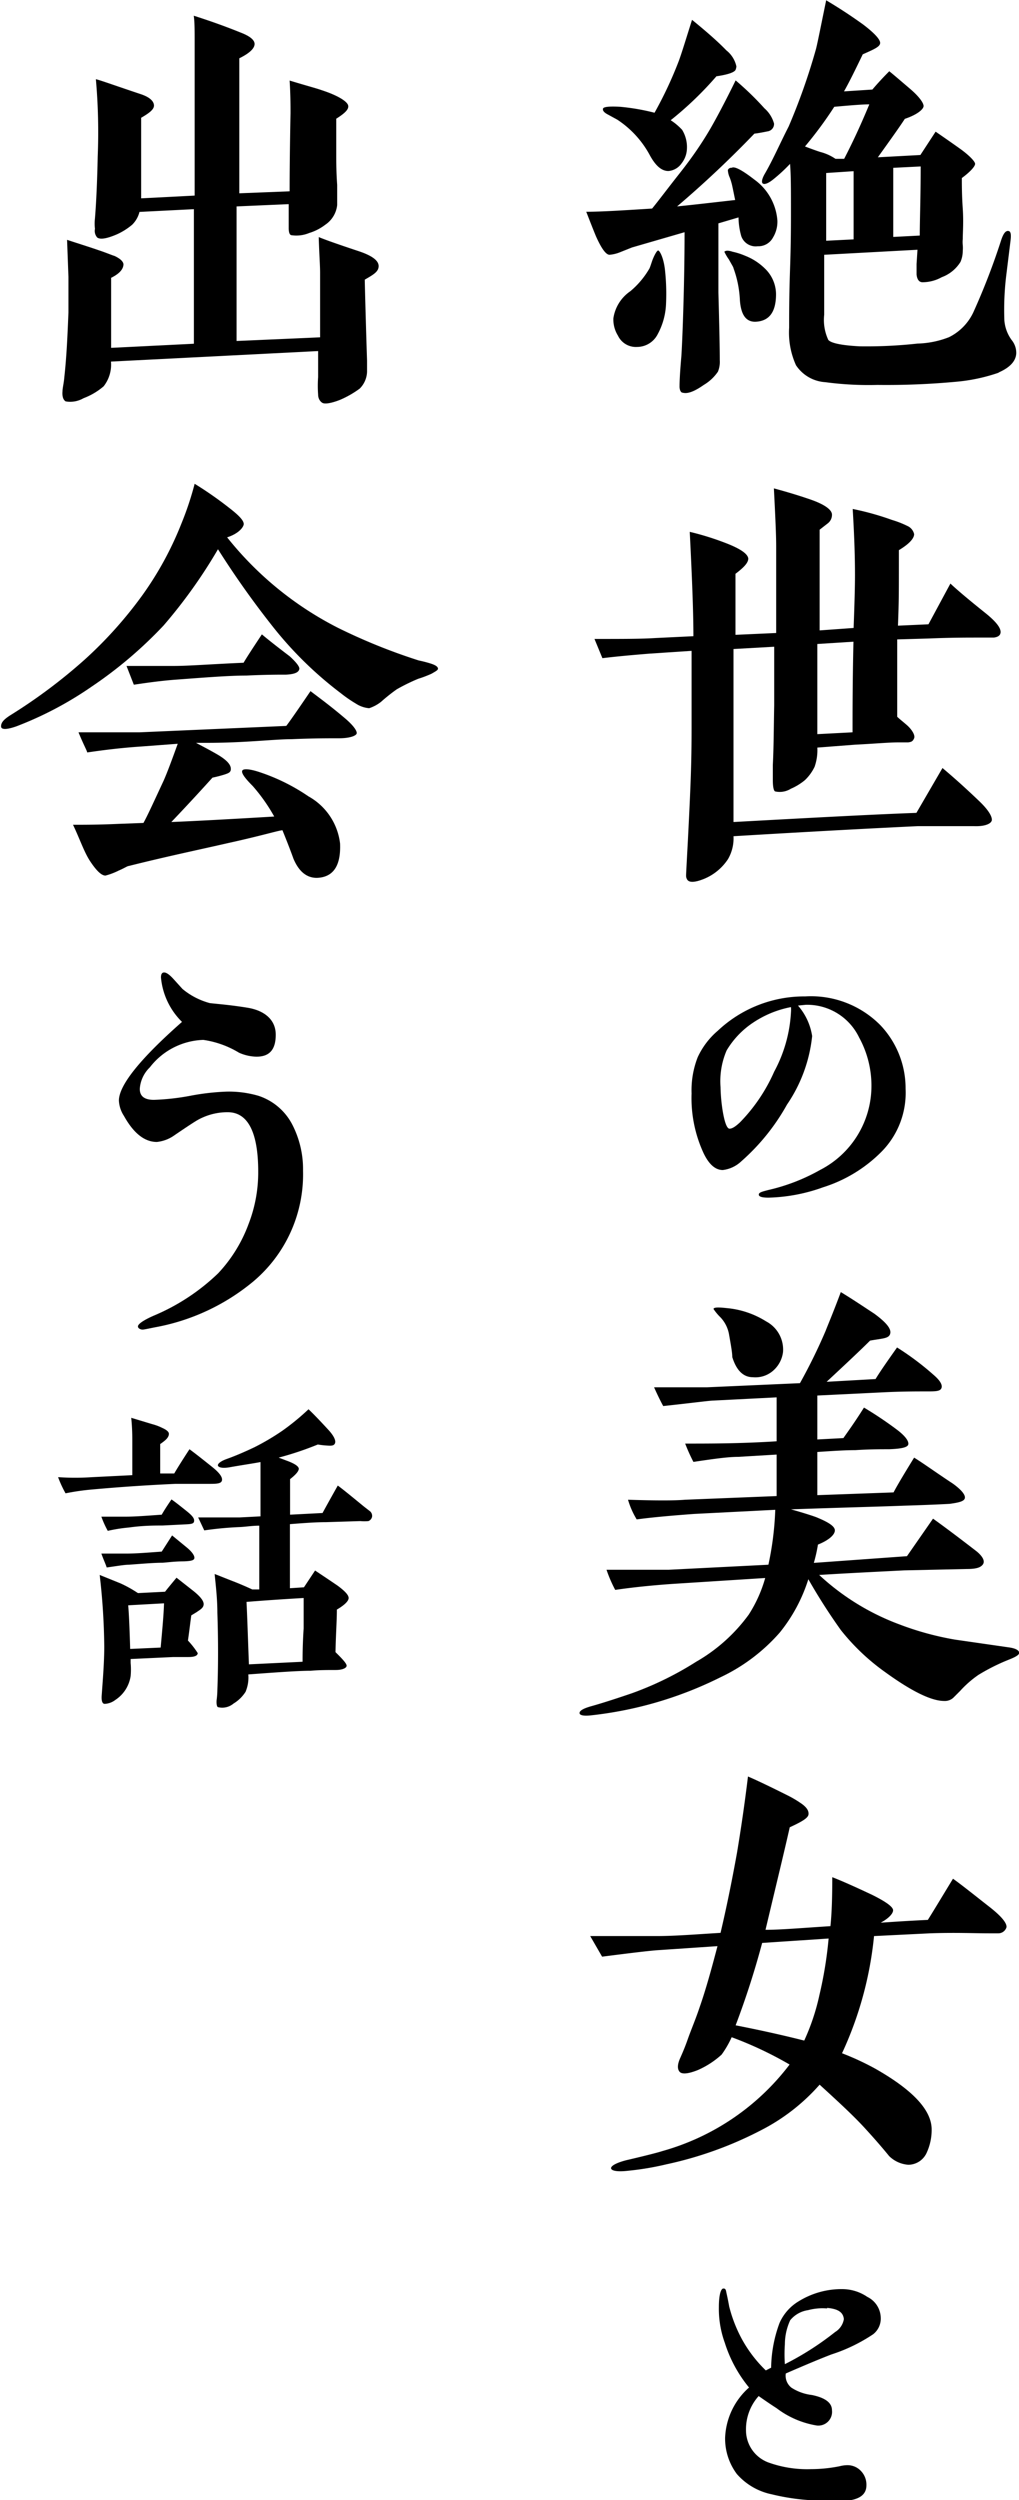
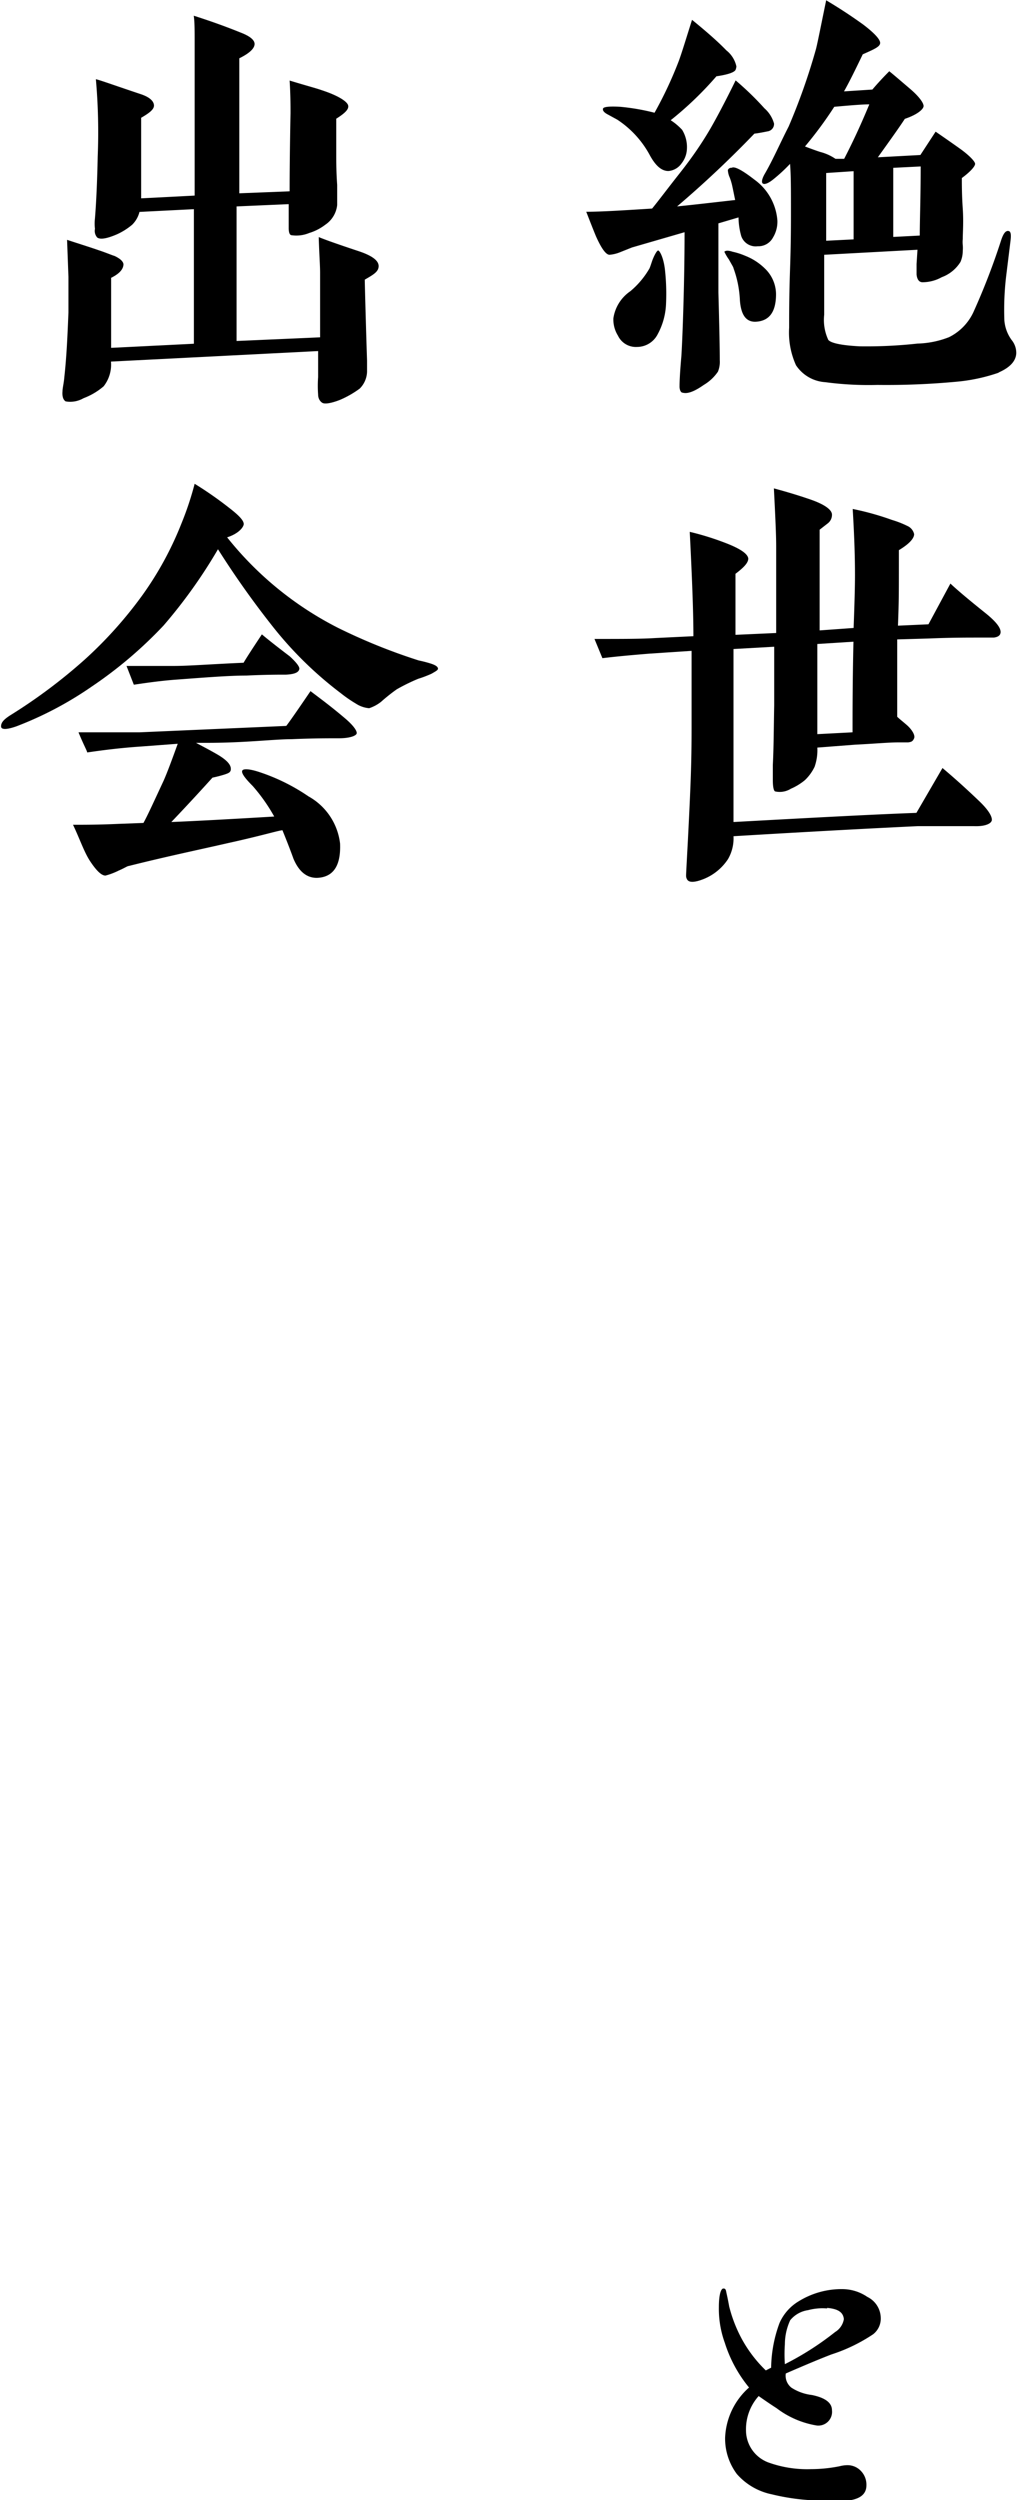
<svg xmlns="http://www.w3.org/2000/svg" viewBox="0 0 66.85 163.87">
  <title>text-14-24</title>
  <g id="レイヤー_2" data-name="レイヤー 2">
    <g id="レイヤー_1-2" data-name="レイヤー 1">
      <path d="M50.71,15.57a1.08,1.08,0,0,1-1,.57,1,1,0,0,1-1.08-.66,4.65,4.65,0,0,1-.18-1.23l-1.32.39c0,1,0,2.52,0,4.53.06,2.22.09,3.69.09,4.44a1.7,1.7,0,0,1-.12.75,2.93,2.93,0,0,1-.93.87c-.6.42-1.05.6-1.38.51-.15,0-.21-.24-.21-.39s0-.63.12-2c.06-.87.21-4.62.21-8.13l-3.45,1s-.3.12-.75.3a2.43,2.43,0,0,1-.72.18c-.24,0-.54-.42-.9-1.23-.21-.51-.42-1.05-.63-1.59,1,0,2.4-.09,4.32-.21.42-.51,1-1.29,1.83-2.34s1.47-2,2-2.91c.33-.57.9-1.62,1.65-3.15a19.5,19.5,0,0,1,1.89,1.83,2.06,2.06,0,0,1,.63,1,.49.49,0,0,1-.42.51c-.3.06-.6.12-.87.15a69.52,69.52,0,0,1-5.07,4.77c1.2-.12,2.46-.27,3.81-.42-.06-.27-.12-.6-.21-1a3.78,3.78,0,0,0-.15-.48,1.35,1.35,0,0,1-.12-.48A.23.23,0,0,1,48,11c.18-.12.69.15,1.5.78A3.64,3.64,0,0,1,51,14.46,2,2,0,0,1,50.71,15.57ZM47,5a22.46,22.46,0,0,1-3,2.88,3.94,3.94,0,0,1,.75.63,2.17,2.17,0,0,1,.3,1.41,1.62,1.62,0,0,1-.33.78,1.17,1.17,0,0,1-.87.51c-.42,0-.81-.3-1.2-1a6.42,6.42,0,0,0-2.16-2.37l-.66-.36q-.32-.18-.27-.36T40.69,7a14.25,14.25,0,0,1,2.25.39A26.05,26.05,0,0,0,44.53,4c.21-.57.48-1.47.87-2.7q1.49,1.21,2.25,2a1.84,1.84,0,0,1,.66,1.05.71.71,0,0,1-.06.24C48.16,4.74,47.77,4.89,47,5ZM43.15,21.9a1.52,1.52,0,0,1-1.35.84A1.3,1.3,0,0,1,40.54,22a2,2,0,0,1-.3-1.14,2.61,2.61,0,0,1,1.11-1.77,5.58,5.58,0,0,0,1.26-1.5c.09-.21.15-.45.24-.66s.24-.51.33-.51.36.45.45,1.32A14.49,14.49,0,0,1,43.69,20,4.52,4.52,0,0,1,43.15,21.9Zm6.39-.81c-.6,0-.93-.45-1-1.41a7,7,0,0,0-.42-2.1c0-.06-.12-.24-.3-.57a3.18,3.18,0,0,1-.3-.51c.09-.09.27-.09.54,0a4.55,4.55,0,0,1,.84.27,3.84,3.84,0,0,1,1.29.84,2.35,2.35,0,0,1,.72,1.74C50.89,20.49,50.44,21.06,49.54,21.09Zm16,3.33a11.6,11.6,0,0,1-2.79.6,49.37,49.37,0,0,1-5.19.21,21.47,21.47,0,0,1-3.42-.18,2.49,2.49,0,0,1-1.92-1.11,5.2,5.2,0,0,1-.45-2.46c0-.87,0-2.13.06-3.84s.06-3,.06-3.81c0-1.35,0-2.4-.06-3.09a10.79,10.79,0,0,1-1.08,1c-.33.27-.57.36-.69.3s-.09-.3.12-.66c.54-.93,1-2,1.56-3.09a40.92,40.92,0,0,0,1.77-5c.09-.3.3-1.38.69-3.27.66.39,1.47.9,2.43,1.59.75.57,1.14,1,1.11,1.23s-.39.39-1.14.72c-.45.93-.84,1.74-1.23,2.43l1.86-.12c.18-.21.54-.63,1.11-1.2.3.24.75.63,1.35,1.14s.9.93.9,1.14-.42.57-1.23.84c-.33.51-.93,1.35-1.77,2.52l2.79-.15,1-1.53c.48.33,1,.69,1.59,1.11s1,.84,1,1-.3.51-.87.93c0,.45,0,1.11.06,2s0,1.59,0,2a2,2,0,0,0,0,.39,2.15,2.15,0,0,1,0,.39,1.81,1.81,0,0,1-.15.72,2.44,2.44,0,0,1-1.23,1,2.61,2.61,0,0,1-1.26.33c-.24,0-.36-.21-.39-.51,0-.12,0-.36,0-.69l.06-.93-6.12.33,0,3.93a3.09,3.09,0,0,0,.27,1.65c.18.21.87.36,2.07.42a30.64,30.64,0,0,0,3.78-.18,6.07,6.07,0,0,0,2.07-.42,3.46,3.46,0,0,0,1.59-1.62,44.61,44.61,0,0,0,1.83-4.74c.15-.45.3-.63.48-.6s.18.3.12.75l-.27,2.19A18.76,18.76,0,0,0,65.89,21a2.51,2.51,0,0,0,.48,1.29,1.33,1.33,0,0,1,.3.87Q66.63,23.93,65.5,24.42ZM54.73,7A25.58,25.58,0,0,1,52.81,9.6c.39.15.72.27,1,.36a3.19,3.19,0,0,1,1,.45l.57,0c.45-.87,1-2,1.65-3.57C56.59,6.84,55.84,6.9,54.73,7ZM56,11.22l-1.8.12c0,.18,0,.63,0,1.38v3.06L56,15.69ZM58.6,11l0,4.53,1.74-.09c0-1,.06-2.49.06-4.53Z" />
      <path d="M65.2,41.79c-.33,0-.63,0-1,0-.75,0-1.83,0-3.27.06l-2.07.06c0,.54,0,2.22,0,5.07.15.15.39.33.66.57s.54.63.45.84-.18.24-.39.27h-.66c-.63,0-1.59.09-2.82.15L53.62,49a3.29,3.29,0,0,1-.18,1.26,3,3,0,0,1-.63.87,3.81,3.81,0,0,1-.93.57,1.38,1.38,0,0,1-1,.18c-.12,0-.18-.3-.18-.75,0-.09,0-.27,0-1,.06-1.11.06-2.43.09-3.9,0-.84,0-2.13,0-3.84l-2.67.15,0,9.45v1.89c5.46-.3,9.45-.51,12-.6l1.71-2.94c1,.84,1.77,1.56,2.4,2.16s.84,1,.84,1.23-.39.45-1.17.42c-1.41,0-2.64,0-3.69,0-2.55.12-6.6.33-12.09.66a2.7,2.7,0,0,1-.36,1.5,3.45,3.45,0,0,1-2,1.44c-.36.09-.6.06-.69-.12a.45.45,0,0,1-.06-.24c0-.09,0-.12.12-2.34.18-3.57.24-5,.24-7.32,0-.84,0-1.38,0-5.07l-2.73.18c-1.11.09-2.13.18-3.12.3L39,41.88c1.77,0,3.09,0,4-.06l2.49-.12c0-1.59-.09-3.87-.24-6.84a18.11,18.11,0,0,1,2.4.75q1.39.54,1.44,1c0,.27-.27.57-.84,1l0,4,2.67-.12,0-5.7c0-.75-.06-2-.15-3.78.54.15,1.32.36,2.37.72s1.44.72,1.44,1a.7.7,0,0,1-.27.57l-.54.42c0,1,0,3.24,0,6.6L56,41.16c.06-1.59.09-2.76.09-3.45,0-1.41-.06-2.85-.15-4.35a18.28,18.28,0,0,1,2.58.72,6.39,6.39,0,0,1,1,.39.77.77,0,0,1,.45.54c0,.27-.3.63-1,1.05,0,3.18,0,3.27-.06,4.95l2-.09,1.44-2.67c.48.45,1.23,1.08,2.28,1.92q1.13.9,1,1.35C65.59,41.67,65.44,41.76,65.2,41.79Zm-11.58.42v5.91L55.93,48c0-1.35,0-3.33.06-5.94Z" />
-       <path d="M57.85,75.47A9.35,9.35,0,0,1,54,77.82a11.33,11.33,0,0,1-3.58.68c-.42,0-.64-.06-.64-.2s.2-.19.62-.3a12.64,12.64,0,0,0,3.41-1.32,6.19,6.19,0,0,0,3.36-5.48A6.56,6.56,0,0,0,56.36,68a3.78,3.78,0,0,0-3.5-2.14l-.51.05a3.94,3.94,0,0,1,.93,2,9.74,9.74,0,0,1-1.65,4.49,14,14,0,0,1-3,3.72,2.14,2.14,0,0,1-1.21.57c-.49,0-.91-.37-1.26-1.1a8.58,8.58,0,0,1-.79-3.92,5.94,5.94,0,0,1,.4-2.37,5.06,5.06,0,0,1,1.32-1.74,8.27,8.27,0,0,1,5.74-2.25,6.4,6.4,0,0,1,4.91,1.87,6,6,0,0,1,1.67,4.19A5.49,5.49,0,0,1,57.85,75.47ZM49.45,67a5.67,5.67,0,0,0-1.78,1.85,5.09,5.09,0,0,0-.4,2.4,11.18,11.18,0,0,0,.13,1.5c.13.81.29,1.23.46,1.23s.38-.13.69-.42a11.21,11.21,0,0,0,2.24-3.32,9.22,9.22,0,0,0,1.1-3.88,2.11,2.11,0,0,0,0-.35A6.74,6.74,0,0,0,49.45,67Z" />
-       <path d="M66.19,108.78a13.13,13.13,0,0,0-2,1,6.9,6.9,0,0,0-1.2,1.05l-.45.45a.82.82,0,0,1-.6.21q-1.26,0-3.87-1.89a14.2,14.2,0,0,1-2.91-2.76,38.36,38.36,0,0,1-2.13-3.33A10.6,10.6,0,0,1,51.16,107a11.93,11.93,0,0,1-3.9,2.94,25.09,25.09,0,0,1-8.46,2.49c-.51.06-.78,0-.78-.15s.24-.3.78-.45,1.41-.42,2.64-.84a21.3,21.3,0,0,0,4.23-2.07,11.09,11.09,0,0,0,3.45-3.09,8.83,8.83,0,0,0,1.08-2.4l-6.12.39c-1.26.09-2.49.21-3.72.39a8.73,8.73,0,0,1-.57-1.32c1.74,0,3.09,0,4.08,0l6.54-.33a20.3,20.3,0,0,0,.45-3.6l-5.31.27q-2.47.18-3.78.36a5.31,5.31,0,0,1-.57-1.29c1.83.06,3.06.06,3.75,0l6-.24V95.34l-2.52.15c-.72,0-1.71.15-2.94.33a11.68,11.68,0,0,1-.54-1.2c1.65,0,3.63,0,6-.15V91.59l-4.14.21c-.24,0-1.35.15-3.3.36-.15-.27-.36-.69-.6-1.23,1.62,0,2.79,0,3.48,0l6.09-.27a36.1,36.1,0,0,0,1.68-3.42c.15-.39.51-1.23,1-2.55.84.51,1.56,1,2.19,1.41.78.57,1.14,1,1.05,1.32s-.48.3-1.32.45c-.6.6-1.56,1.5-2.85,2.7l3.21-.18c.27-.45.75-1.14,1.41-2.07a18.24,18.24,0,0,1,2.4,1.8c.42.36.6.66.51.87s-.39.21-1,.21-1.62,0-2.82.06l-4.32.21v2.88l1.71-.09c.27-.39.72-1,1.35-2a24.67,24.67,0,0,1,2.19,1.47c.51.39.75.72.72.93s-.45.3-1.26.33c-.57,0-1.29,0-2.22.06-.72,0-1.56.06-2.49.12V98l5-.18c.27-.51.72-1.26,1.35-2.28.63.39,1.47,1,2.55,1.71.54.39.81.72.78.93s-.33.3-1,.39c0,0-1,.06-3,.12-1.5.06-4,.12-7.41.24.75.21,1.32.39,1.65.51.81.33,1.23.6,1.23.87s-.36.63-1.11.93a9.71,9.71,0,0,1-.27,1.2L59.5,102l1.71-2.46q1.08.77,2.88,2.16c.39.33.54.63.39.84s-.45.3-1.05.3l-4.11.09c-1.77.09-3.63.18-5.58.3A15.81,15.81,0,0,0,59,106.47a19.33,19.33,0,0,0,3.66,1l3.54.51c.42.06.63.18.66.33S66.64,108.6,66.19,108.78ZM50.71,89.85a1.76,1.76,0,0,1-1.32.42c-.63,0-1.08-.45-1.35-1.32,0-.3-.09-.78-.21-1.47a2.17,2.17,0,0,0-.57-1.14,3.43,3.43,0,0,1-.45-.54c0-.12.33-.12.87-.06a5.83,5.83,0,0,1,2.58.87,2.09,2.09,0,0,1,1.11,2A1.93,1.93,0,0,1,50.71,89.85Z" />
-       <path d="M65.5,126.72h-.63c-.93,0-2.22-.06-3.87,0l-3.66.18a23.7,23.7,0,0,1-2.1,7.68,18,18,0,0,1,2.16,1c2.49,1.41,3.72,2.73,3.72,4a3.58,3.58,0,0,1-.33,1.53,1.33,1.33,0,0,1-1.2.78,2,2,0,0,1-1.26-.57c-.39-.48-.93-1.11-1.62-1.86s-1.59-1.59-2.94-2.82a13,13,0,0,1-3.87,3,24.62,24.62,0,0,1-6.18,2.22,18.69,18.69,0,0,1-2.49.42c-.75.09-1.11,0-1.14-.15s.3-.36,1-.54c1.29-.3,2.1-.51,2.37-.6a15.82,15.82,0,0,0,8.34-5.67A24.31,24.31,0,0,0,48,133.53a6.4,6.4,0,0,1-.66,1.14,5.73,5.73,0,0,1-1.53,1c-.66.27-1.08.3-1.23.12s-.15-.48.06-.93c.09-.21.27-.6.48-1.2s.51-1.29.78-2.1c.42-1.2.78-2.52,1.17-4l-4,.27c-.72.06-1.92.21-3.57.42l-.78-1.35c.87,0,2.31,0,4.32,0,1.29,0,2.7-.12,4.23-.21.39-1.65.75-3.42,1.08-5.25.27-1.62.51-3.27.72-5,.63.27,1.5.69,2.58,1.23a7,7,0,0,1,1,.6c.27.21.42.42.39.66s-.45.48-1.23.84c-.33,1.47-.87,3.69-1.59,6.72,1,0,2.37-.12,4.26-.24.09-.87.12-1.92.12-3.21.69.27,1.56.66,2.64,1.17.9.45,1.35.78,1.35,1s-.3.54-.81.81c.15,0,1.17-.09,3.09-.18.36-.57.9-1.47,1.65-2.7.63.45,1.41,1.08,2.37,1.83.81.63,1.17,1.08,1.14,1.35A.56.56,0,0,1,65.5,126.72ZM50,127.35a55.37,55.37,0,0,1-1.74,5.4c2,.39,3.51.75,4.5,1a14.43,14.43,0,0,0,1-3,26.35,26.35,0,0,0,.6-3.69Z" />
      <path d="M57.28,153a10.91,10.91,0,0,1-2.73,1.32c-.68.26-1.69.68-3,1.25a1,1,0,0,0,.37.93,3.12,3.12,0,0,0,1.34.48c.88.18,1.32.51,1.32,1a.9.9,0,0,1-1,1,5.93,5.93,0,0,1-2.64-1.14c-.24-.15-.64-.42-1.17-.79a3.26,3.26,0,0,0-.83,2.24,2.25,2.25,0,0,0,1.49,2.12,7.5,7.5,0,0,0,2.78.43,9.65,9.65,0,0,0,1.87-.19,2.07,2.07,0,0,1,.52-.07,1.2,1.2,0,0,1,.88.38,1.29,1.29,0,0,1,.36.94c0,.57-.4.9-1.21,1-.42,0-1,0-1.65,0a14.26,14.26,0,0,1-3.35-.41,4.15,4.15,0,0,1-2.29-1.33,3.88,3.88,0,0,1-.77-2.39,4.63,4.63,0,0,1,1.57-3.28,8.74,8.74,0,0,1-1.59-2.93,6.53,6.53,0,0,1-.39-2.33c0-.81.13-1.23.3-1.23s.16.13.22.39.11.53.16.8a9.21,9.21,0,0,0,.81,2.09,8.57,8.57,0,0,0,1.59,2.09l.35-.18a8.69,8.69,0,0,1,.55-2.93,3.13,3.13,0,0,1,1.27-1.43,5.34,5.34,0,0,1,2.86-.79,2.93,2.93,0,0,1,1.63.51,1.56,1.56,0,0,1,.88,1.36A1.3,1.3,0,0,1,57.28,153Zm-3-1.69a3.62,3.62,0,0,0-1.27.11,1.85,1.85,0,0,0-1.17.66,3.8,3.8,0,0,0-.35,1.58,9.5,9.5,0,0,0,0,1.3,19.23,19.23,0,0,0,3.3-2.11,1.22,1.22,0,0,0,.57-.84C55.32,151.57,55,151.33,54.24,151.27Z" />
      <path d="M23.93,18.33c0,.24.09,3.54.15,5.31,0,.63,0,.66,0,.72a1.63,1.63,0,0,1-.48,1.11,6.43,6.43,0,0,1-1.32.75c-.63.24-1,.27-1.14.18s-.27-.27-.27-.54a7.82,7.82,0,0,1,0-1.14c0-.48,0-1,0-1.71L7.28,23.7a2.3,2.3,0,0,1-.48,1.62,4.39,4.39,0,0,1-1.32.78,1.74,1.74,0,0,1-1.17.21c-.15-.09-.24-.3-.21-.66,0-.21.09-.54.12-.93.15-1.35.21-2.76.27-4.23q0-1.48,0-2.34L4.4,15.72c.72.24,1.41.45,2.1.69.54.18.87.33,1,.36.39.18.57.36.6.54q0,.5-.81.9c0,.21,0,1,0,2.28V22.8l5.43-.27c0-.21,0-1.44,0-3.63V13.71l-3.57.18a1.78,1.78,0,0,1-.48.84,4.31,4.31,0,0,1-1,.63c-.63.27-1.08.36-1.29.21A.65.65,0,0,1,6.23,15a2.9,2.9,0,0,1,0-.69q.13-1.62.18-4.05a39.61,39.61,0,0,0-.12-5.07c.36.09,1.35.45,3,1,.51.18.78.42.81.69s-.27.51-.84.84V13l3.51-.18,0-8.91c0-.21,0-.6,0-1.17,0-.75,0-1.32-.06-1.71,1.23.39,2.28.78,3.09,1.11.63.24.93.51.9.78s-.33.57-1,.9v8.85L19,12.54c0-.45,0-2.07.06-5.13,0-.45,0-1.2-.06-2.13,1.08.33,1.77.51,2.1.63,1.11.36,1.68.75,1.74,1s-.21.51-.78.87c0,.6,0,1.38,0,2.34,0,.51,0,1.17.06,2,0,.63,0,1.08,0,1.32a1.78,1.78,0,0,1-.78,1.29,3.32,3.32,0,0,1-1.05.54,2.2,2.2,0,0,1-1.14.15c-.15,0-.21-.18-.21-.48s0-.36,0-.81c0-.27,0-.51,0-.75l-3.42.15v8.82L21,22.11V17.88c0-.48-.06-1.26-.09-2.34.51.21,1.38.51,2.55.9.93.3,1.38.63,1.38,1S24.5,18,23.93,18.33Z" />
      <path d="M28.31,44.16a7.47,7.47,0,0,1-.87.33,12.46,12.46,0,0,0-1.41.69A11.64,11.64,0,0,0,25,46a2.58,2.58,0,0,1-.78.42,1.86,1.86,0,0,1-.87-.3,8.71,8.71,0,0,1-1-.69A24.54,24.54,0,0,1,17.84,41a58.79,58.79,0,0,1-3.54-5,33.35,33.35,0,0,1-3.57,5,27.74,27.74,0,0,1-4.71,4,23.26,23.26,0,0,1-4.95,2.61c-.6.21-1,.24-1,0s.15-.45.69-.78a35.14,35.14,0,0,0,4.8-3.6A27.17,27.17,0,0,0,9.35,39a21.67,21.67,0,0,0,2.55-4.68,20.46,20.46,0,0,0,.87-2.61,24.32,24.32,0,0,1,2.28,1.59c.66.51,1,.87.93,1.11s-.42.6-1.08.81a22.06,22.06,0,0,0,7.29,5.94,38.09,38.09,0,0,0,5.28,2.13,8,8,0,0,1,.81.21c.27.09.42.18.45.3S28.58,44,28.31,44.16Zm-6.06,4.23c-.69,0-1.74,0-3.12.06-1.17,0-3,.24-5.58.24h-.69c.33.18.81.42,1.38.75s.87.63.9.9-.12.33-.39.42a8,8,0,0,1-.81.21c-.57.63-1.47,1.62-2.7,2.91q2.21-.09,6.75-.36a11.52,11.52,0,0,0-1.41-2c-.51-.51-.75-.84-.69-1s.51-.12,1.14.09a12.82,12.82,0,0,1,3.21,1.59,4.08,4.08,0,0,1,2.07,3.09q.09,2.2-1.53,2.25-1,0-1.53-1.26c-.15-.42-.39-1.05-.72-1.86-.21,0-1.38.36-3.57.84-1.83.42-4,.87-6.51,1.5-.09,0-.3.15-.66.3a4.36,4.36,0,0,1-.87.33c-.27,0-.6-.33-1-.93S5.24,55,4.79,54.06c.69,0,1.71,0,3-.06l1.62-.06c.27-.48.69-1.41,1.32-2.76.24-.54.54-1.35.93-2.43l-2.4.18c-1.35.09-2.52.24-3.54.39,0-.09-.24-.51-.57-1.32,1.86,0,3.18,0,4,0l9.63-.42c.21-.27.72-1,1.59-2.28.51.39,1.26.93,2.25,1.77.57.48.81.84.78,1S22.94,48.39,22.25,48.39Zm-3.48-4.17c-.48,0-1.35,0-2.61.06-1.11,0-2.64.12-4.65.27-.81.06-1.74.18-2.73.33L8.3,43.65c1.59,0,2.64,0,3.09,0,1,0,2.49-.12,4.59-.21.21-.36.63-1,1.2-1.86.39.33,1,.81,1.83,1.44q.63.58.63.81C19.61,44.07,19.34,44.19,18.77,44.22Z" />
-       <path d="M16.61,84a14,14,0,0,1-6.45,3c-.45.09-.72.15-.81.15s-.3-.06-.3-.21.33-.39,1-.69a13.76,13.76,0,0,0,4.26-2.79,9.5,9.5,0,0,0,2-3.24,9.35,9.35,0,0,0,.63-3.42c0-2.61-.69-3.9-2-3.9a4,4,0,0,0-1.86.45c-.24.12-.78.48-1.62,1.05a2.41,2.41,0,0,1-1.17.45q-1.21,0-2.16-1.71a2,2,0,0,1-.33-1c0-1,1.38-2.73,4.14-5.16a4.67,4.67,0,0,1-1.38-2.91c0-.21.06-.33.21-.33s.36.15.63.45l.57.63a4.7,4.7,0,0,0,1.8.93c.54.06,1.35.12,2.46.3s1.86.78,1.86,1.77-.42,1.44-1.26,1.44A2.94,2.94,0,0,1,15.68,69a6.24,6.24,0,0,0-2.34-.84,4.61,4.61,0,0,0-3.51,1.8,2.16,2.16,0,0,0-.66,1.41c0,.48.3.72.93.72a15.55,15.55,0,0,0,2.4-.27,15.64,15.64,0,0,1,2.37-.27,6.93,6.93,0,0,1,2.07.27,3.84,3.84,0,0,1,2.25,1.92,6.38,6.38,0,0,1,.69,3A9.17,9.17,0,0,1,16.61,84Z" />
-       <path d="M13.67,97.26l-2.16,0c-1.56.07-3.38.18-5.48.37a15.65,15.65,0,0,0-1.73.25,7.48,7.48,0,0,1-.49-1.06,16.57,16.57,0,0,0,2.25,0l2.62-.13c0-1,0-1.69,0-2.13s0-.91-.07-1.63l1.39.42a3.35,3.35,0,0,1,.64.24c.29.13.44.26.44.39s-.07.27-.24.42a3.59,3.59,0,0,1-.33.25v1.93l.92,0c.18-.31.51-.84,1-1.59.33.24.84.64,1.5,1.17.46.37.68.66.63.88S14.18,97.26,13.67,97.26Zm-.79,8.42-.33.2c-.05.33-.11.88-.22,1.65a5.59,5.59,0,0,1,.64.82c0,.17-.2.26-.6.26-.22,0-.55,0-1,0l-2.8.13V109a4.74,4.74,0,0,1,0,.86,2.27,2.27,0,0,1-1,1.56,1.24,1.24,0,0,1-.7.26c-.16,0-.22-.2-.2-.53l.06-.83c.07-.95.11-1.74.11-2.38a43.63,43.63,0,0,0-.3-4.71l1.36.55a8.13,8.13,0,0,1,1.15.64l1.78-.09c.11-.15.37-.46.75-.92l1.12.88c.46.37.68.66.66.88S13.16,105.49,12.88,105.68Zm-.82-5.76-1.4.07c-.51,0-1.26,0-2.2.13a10.4,10.4,0,0,0-1.39.22,6.27,6.27,0,0,1-.42-.93H8.26c.59,0,1.36-.06,2.35-.13.11-.2.33-.55.64-1,.22.15.55.41,1,.77s.51.52.48.68S12.5,99.9,12.06,99.92Zm0,2.42c-.61,0-1.07.07-1.4.09-.53,0-1.26.06-2.2.13-.31,0-.8.09-1.46.18-.06-.2-.2-.49-.35-.91.37,0,.93,0,1.61,0s1.38-.06,2.35-.13l.68-1.06,1,.82c.33.28.49.53.46.68S12.48,102.32,12.06,102.34Zm-3.65,2.88c.05.55.09,1.52.13,2.86l2-.09c.11-1.21.2-2.17.22-2.9ZM24.17,99.7a2.73,2.73,0,0,1-.53,0l-2.25.07c-.68,0-1.47.06-2.37.13,0,.55,0,1.23,0,2.09v2.11l.92-.06.73-1.1c.33.22.83.55,1.49,1,.44.33.68.57.71.77s-.24.48-.77.79c0,.73-.07,1.67-.09,2.79.48.47.73.75.73.89s-.25.28-.71.28-1.12,0-1.65.05c-.81,0-2.18.1-4.09.24a2.42,2.42,0,0,1-.18,1.14,2.42,2.42,0,0,1-.79.77,1.15,1.15,0,0,1-1,.24c-.08,0-.13-.17-.11-.46a5.42,5.42,0,0,0,.05-.66c.06-1.6.06-3.3,0-5.08,0-.84-.09-1.67-.18-2.53.18.06.6.24,1.28.5.46.18.86.36,1.19.51h.46V100c-.44,0-.86.07-1.25.09a22.53,22.53,0,0,0-2.36.22L13,99.46c1.43,0,2.35,0,2.73,0l1.36-.07V96.68c0-.33,0-.61,0-.85-.46.09-1.17.19-2.07.35-.44.07-.68,0-.72-.11s.15-.29.57-.44,1-.38,1.82-.77a15.69,15.69,0,0,0,1.83-1.08,15.67,15.67,0,0,0,1.72-1.41c.33.31.77.77,1.34,1.39.33.37.46.66.4.83s-.22.18-.51.16a5.73,5.73,0,0,1-.62-.07,20.91,20.91,0,0,1-2.57.86l.53.2c.55.2.81.39.79.55s-.2.37-.57.66v2.33l2.13-.11c.2-.37.55-1,1-1.8.38.28.95.75,1.72,1.38l.4.31a.4.4,0,0,1,.13.35A.39.39,0,0,1,24.17,99.7Zm-8,5.26c.05.94.09,2.31.16,4.13l3.52-.17c0-.38,0-1.1.07-2.18,0-.86,0-1.52,0-2C19.28,104.78,18,104.85,16.13,105Z" />
    </g>
  </g>
</svg>